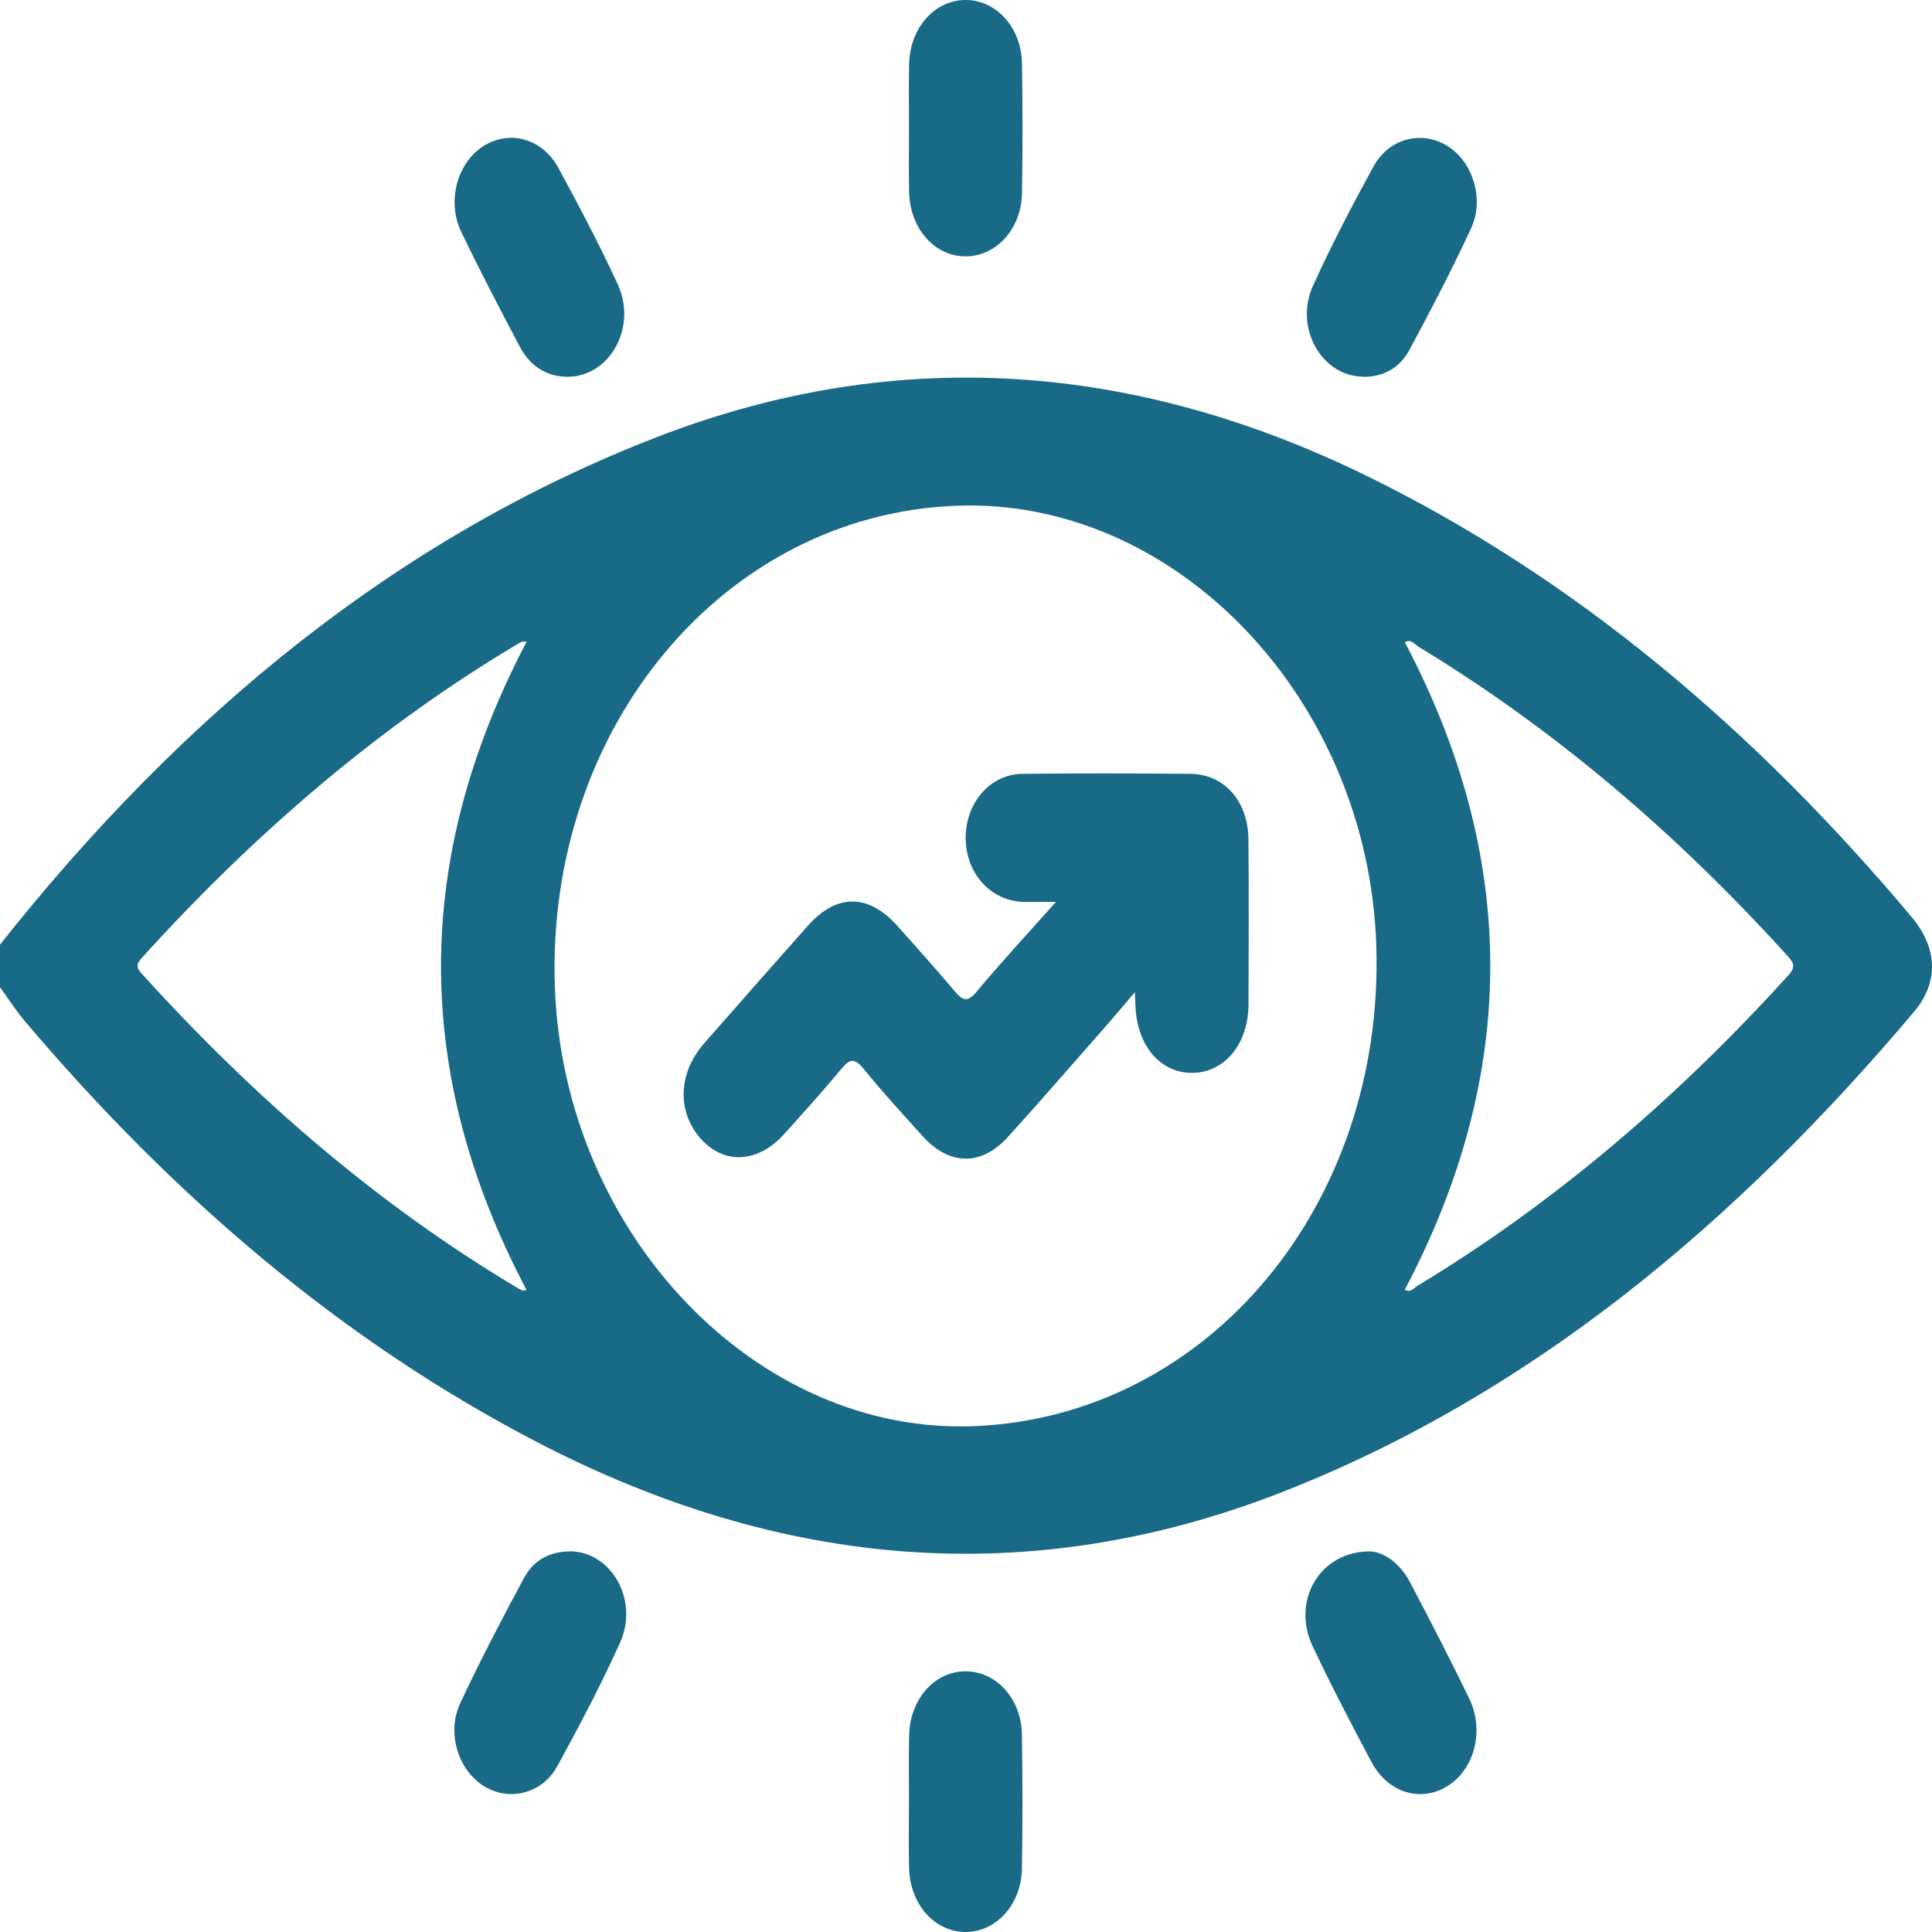
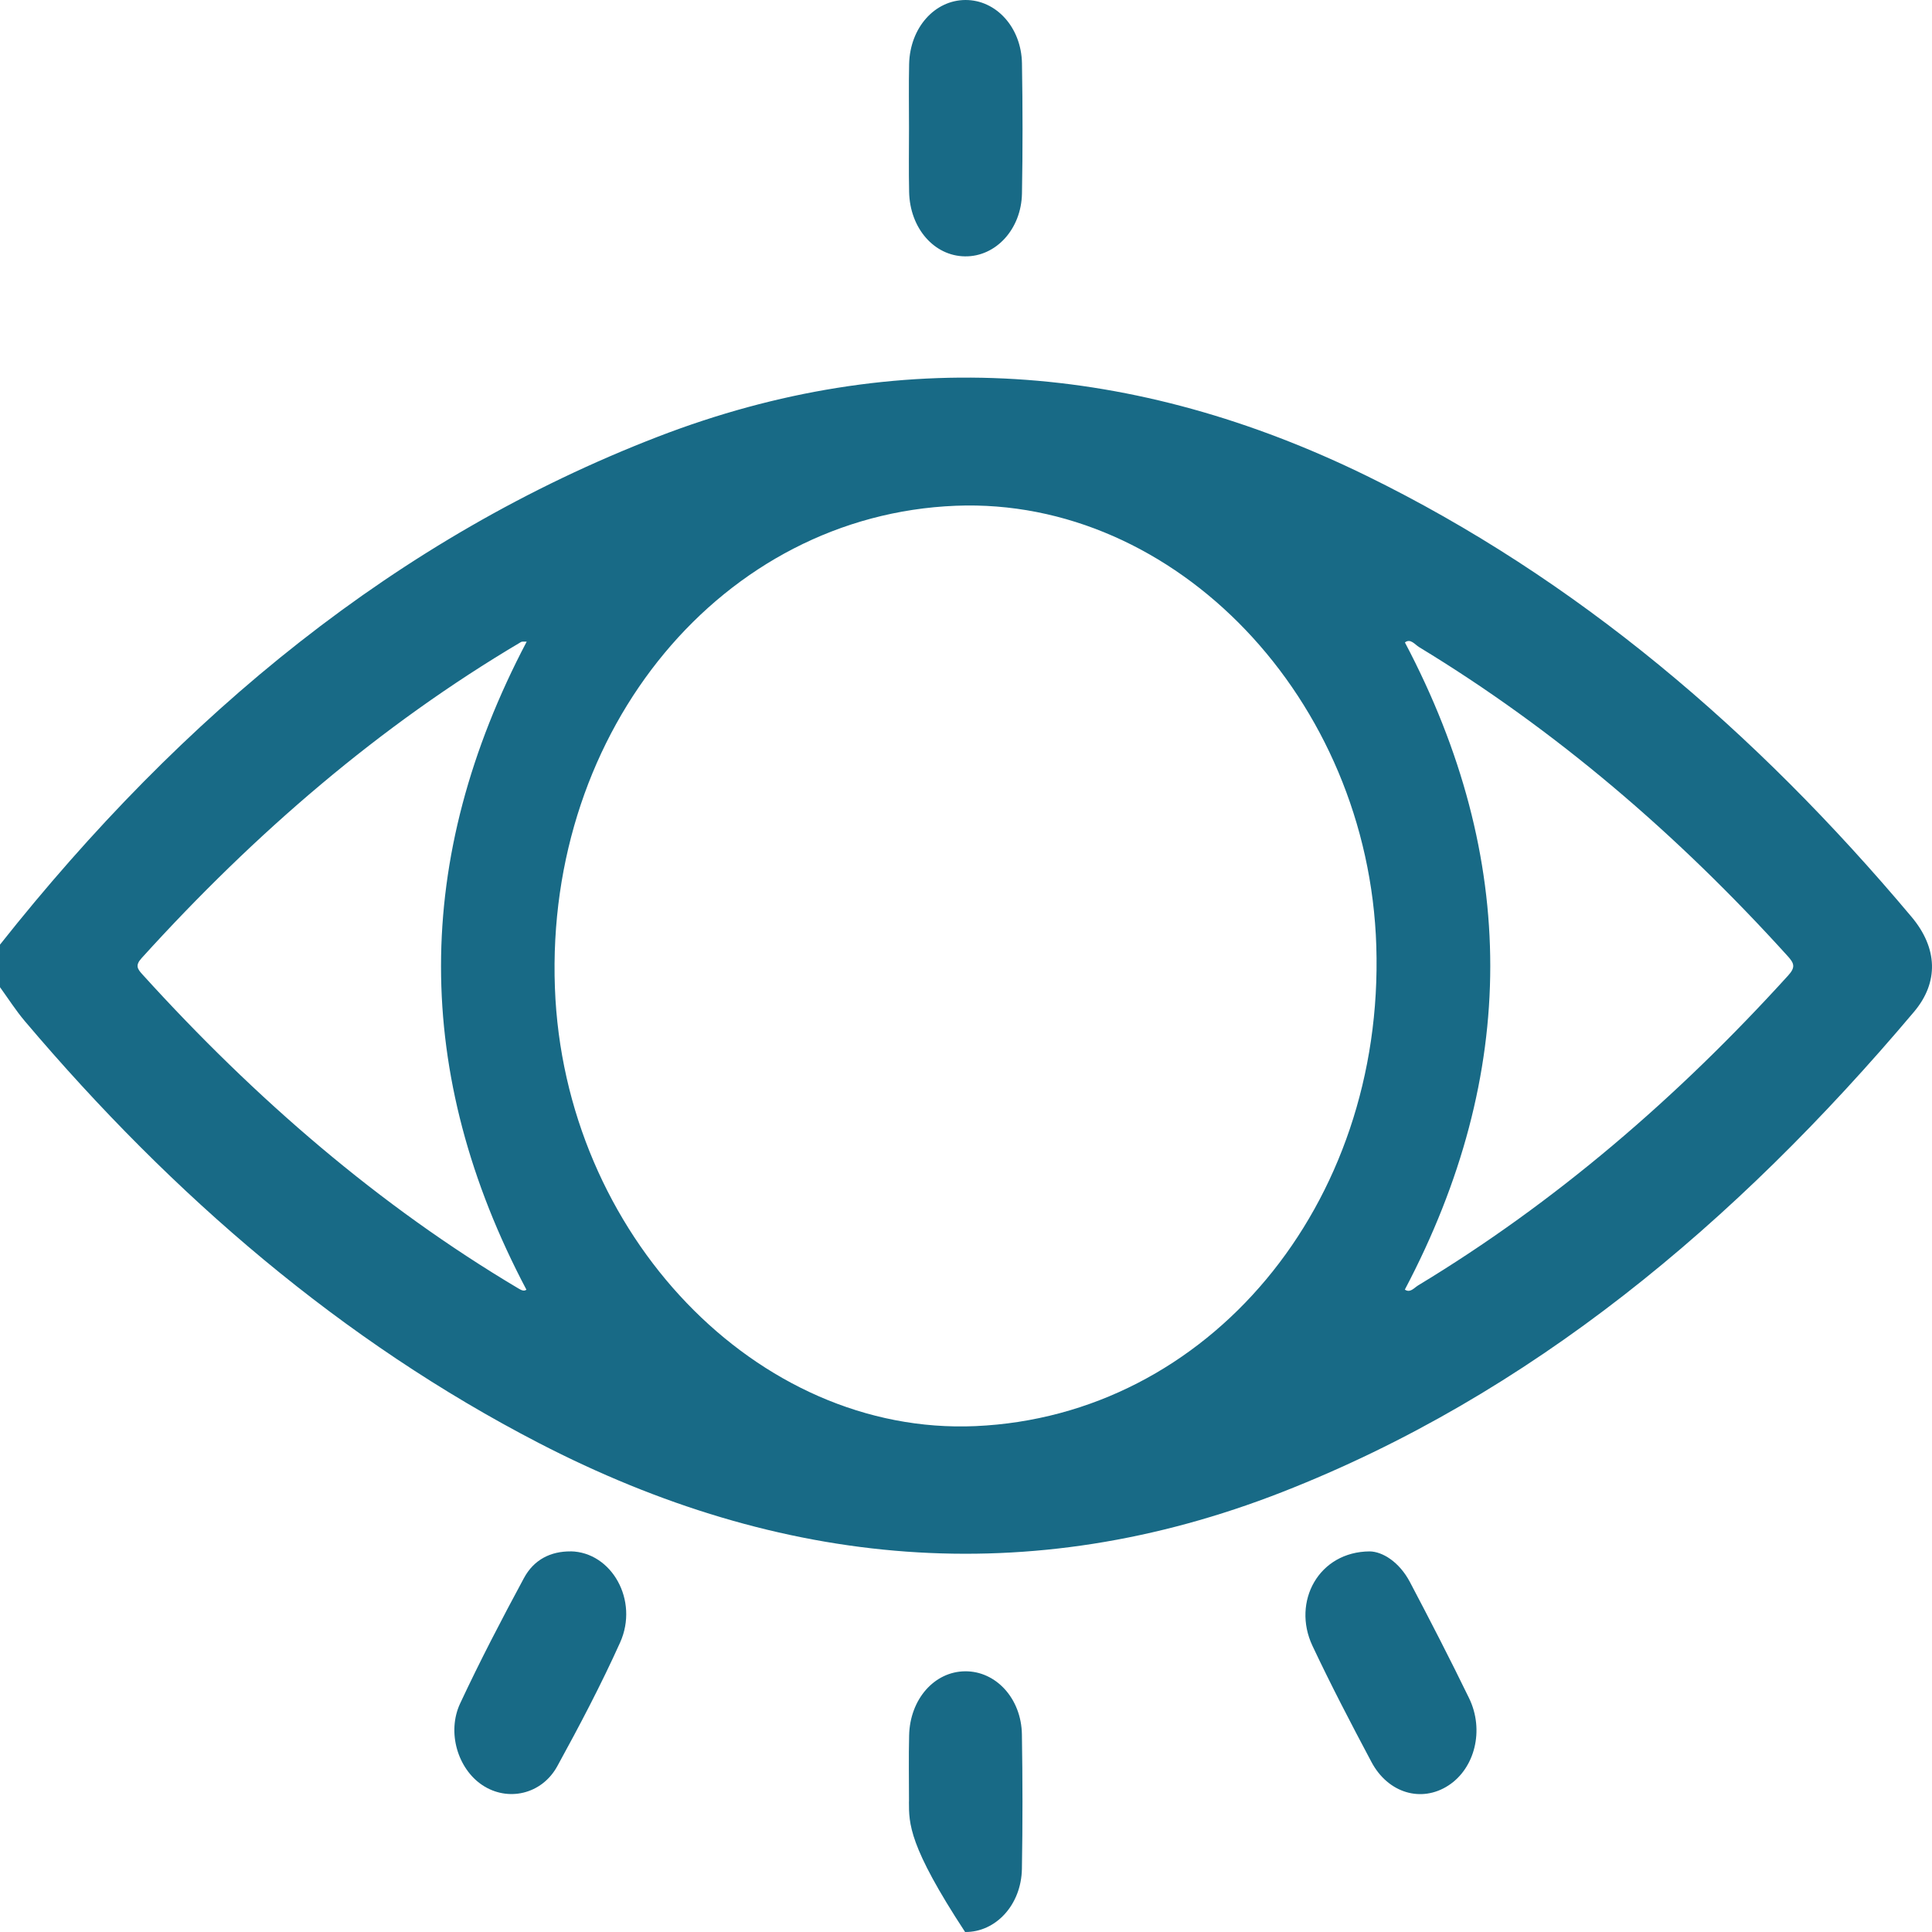
<svg xmlns="http://www.w3.org/2000/svg" width="32" height="32" viewBox="0 0 32 32" fill="none">
  <path d="M0 15.646C3.023 11.83 6.588 8.897 10.895 7.234C14.87 5.7 18.802 6.006 22.637 7.882C26.104 9.579 29.066 12.097 31.661 15.186C32.095 15.702 32.116 16.269 31.702 16.759C28.731 20.28 25.339 23.107 21.24 24.712C17.044 26.354 12.93 25.974 8.923 23.9C5.677 22.22 2.876 19.824 0.411 16.913C0.263 16.738 0.137 16.54 0 16.351V15.644V15.646ZM16.156 23.621C20.012 23.451 22.93 19.959 22.796 15.672C22.668 11.577 19.475 8.232 15.83 8.377C11.976 8.531 9.033 12.07 9.191 16.36C9.341 20.445 12.54 23.779 16.156 23.621ZM23.269 21.36C23.357 21.42 23.422 21.331 23.489 21.29C25.754 19.921 27.778 18.184 29.616 16.159C29.744 16.019 29.718 15.955 29.606 15.832C27.778 13.812 25.758 12.086 23.506 10.719C23.434 10.675 23.361 10.569 23.27 10.641C25.157 14.22 25.153 17.788 23.268 21.361L23.269 21.36ZM8.724 10.627C8.684 10.63 8.65 10.621 8.626 10.636C6.295 12.015 4.226 13.794 2.346 15.869C2.234 15.992 2.277 16.05 2.364 16.145C4.229 18.201 6.28 19.971 8.59 21.343C8.64 21.373 8.683 21.39 8.719 21.361C6.832 17.787 6.833 14.222 8.724 10.627Z" fill="#186A86" />
  <path d="M22.688 25.696C22.897 25.7 23.175 25.867 23.353 26.204C23.688 26.84 24.018 27.48 24.333 28.128C24.589 28.656 24.428 29.29 23.989 29.574C23.545 29.862 22.991 29.703 22.715 29.183C22.378 28.549 22.045 27.911 21.737 27.257C21.397 26.531 21.839 25.7 22.688 25.696Z" fill="#186A86" />
  <path d="M9.45 25.695C10.13 25.706 10.585 26.506 10.271 27.205C9.955 27.906 9.598 28.584 9.231 29.253C8.972 29.725 8.407 29.846 7.989 29.567C7.584 29.298 7.398 28.694 7.621 28.215C7.951 27.509 8.31 26.82 8.678 26.138C8.845 25.828 9.125 25.694 9.449 25.696L9.45 25.695Z" fill="#186A86" />
-   <path d="M15.056 29.84C15.056 29.475 15.049 29.109 15.058 28.744C15.071 28.144 15.476 27.686 15.985 27.682C16.495 27.677 16.917 28.132 16.926 28.728C16.938 29.47 16.939 30.213 16.926 30.954C16.916 31.55 16.493 32.005 15.985 32C15.475 31.995 15.07 31.536 15.057 30.936C15.049 30.571 15.055 30.206 15.055 29.841L15.056 29.84Z" fill="#186A86" />
+   <path d="M15.056 29.84C15.056 29.475 15.049 29.109 15.058 28.744C15.071 28.144 15.476 27.686 15.985 27.682C16.495 27.677 16.917 28.132 16.926 28.728C16.938 29.47 16.939 30.213 16.926 30.954C16.916 31.55 16.493 32.005 15.985 32C15.049 30.571 15.055 30.206 15.055 29.841L15.056 29.84Z" fill="#186A86" />
  <path d="M15.056 2.119C15.056 1.766 15.05 1.413 15.058 1.06C15.072 0.461 15.479 0.003 15.989 1.31776e-05C16.498 -0.003 16.917 0.453 16.927 1.049C16.939 1.767 16.94 2.487 16.927 3.205C16.916 3.799 16.491 4.254 15.982 4.246C15.473 4.24 15.07 3.78 15.058 3.179C15.05 2.826 15.056 2.472 15.056 2.119Z" fill="#186A86" />
-   <path d="M9.409 6.24C9.057 6.242 8.783 6.071 8.605 5.734C8.274 5.108 7.947 4.481 7.64 3.841C7.398 3.338 7.571 2.703 7.996 2.427C8.43 2.144 8.98 2.285 9.251 2.785C9.593 3.415 9.929 4.052 10.231 4.707C10.558 5.417 10.104 6.234 9.409 6.24Z" fill="#186A86" />
-   <path d="M22.576 6.239C21.895 6.233 21.433 5.433 21.745 4.739C22.052 4.06 22.396 3.401 22.752 2.753C23.013 2.278 23.571 2.153 23.992 2.429C24.396 2.694 24.588 3.297 24.367 3.778C24.05 4.465 23.701 5.133 23.345 5.795C23.178 6.105 22.901 6.246 22.576 6.241V6.239Z" fill="#186A86" />
-   <path d="M17.487 14.938C17.255 14.938 17.102 14.942 16.95 14.938C16.403 14.922 15.99 14.458 15.995 13.867C15.999 13.29 16.404 12.822 16.935 12.817C17.861 12.807 18.787 12.809 19.713 12.817C20.279 12.821 20.674 13.268 20.678 13.909C20.686 14.817 20.683 15.724 20.679 16.633C20.677 17.29 20.286 17.764 19.752 17.77C19.217 17.776 18.83 17.319 18.806 16.653C18.804 16.61 18.802 16.565 18.797 16.434C18.592 16.673 18.432 16.866 18.267 17.053C17.745 17.647 17.227 18.243 16.698 18.828C16.258 19.314 15.729 19.31 15.289 18.826C14.953 18.456 14.616 18.087 14.299 17.697C14.151 17.515 14.068 17.544 13.935 17.705C13.628 18.074 13.308 18.429 12.988 18.784C12.55 19.269 11.988 19.295 11.6 18.853C11.21 18.409 11.233 17.772 11.662 17.282C12.234 16.629 12.807 15.978 13.384 15.33C13.857 14.798 14.382 14.8 14.862 15.334C15.181 15.689 15.499 16.046 15.808 16.412C15.937 16.564 16.016 16.617 16.172 16.43C16.579 15.941 17.009 15.478 17.489 14.939L17.487 14.938Z" fill="#186A86" />
</svg>